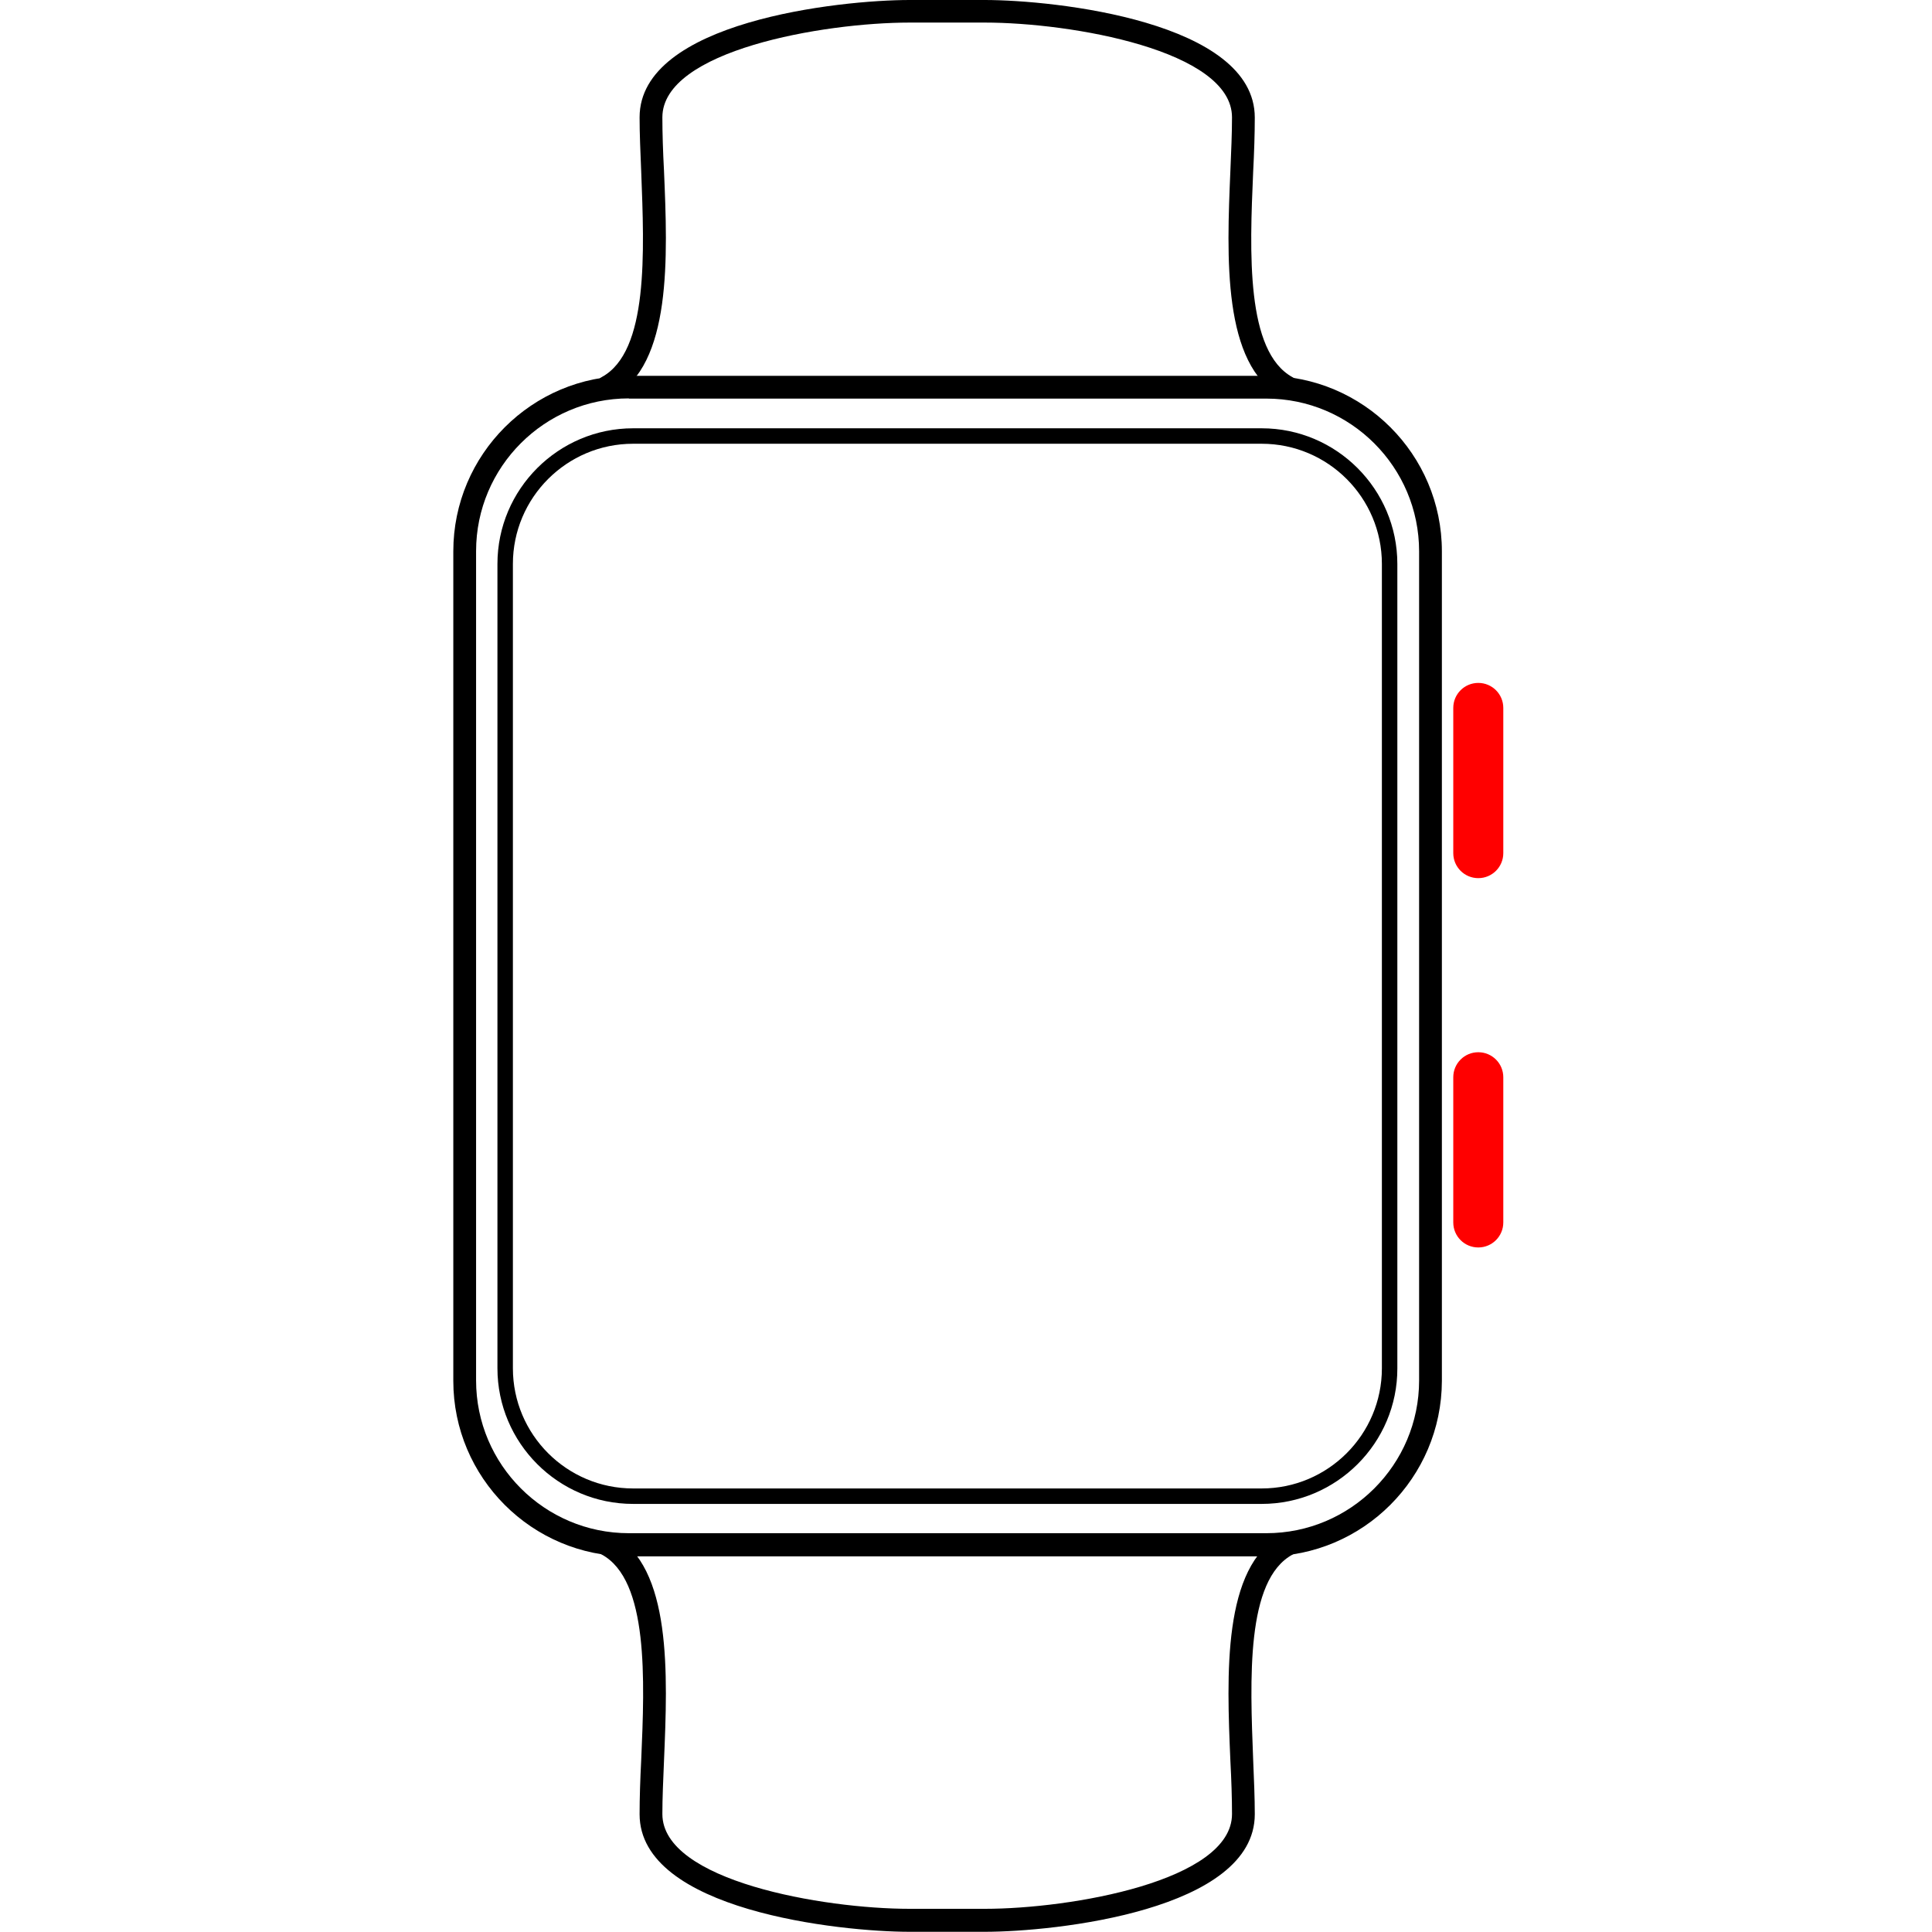
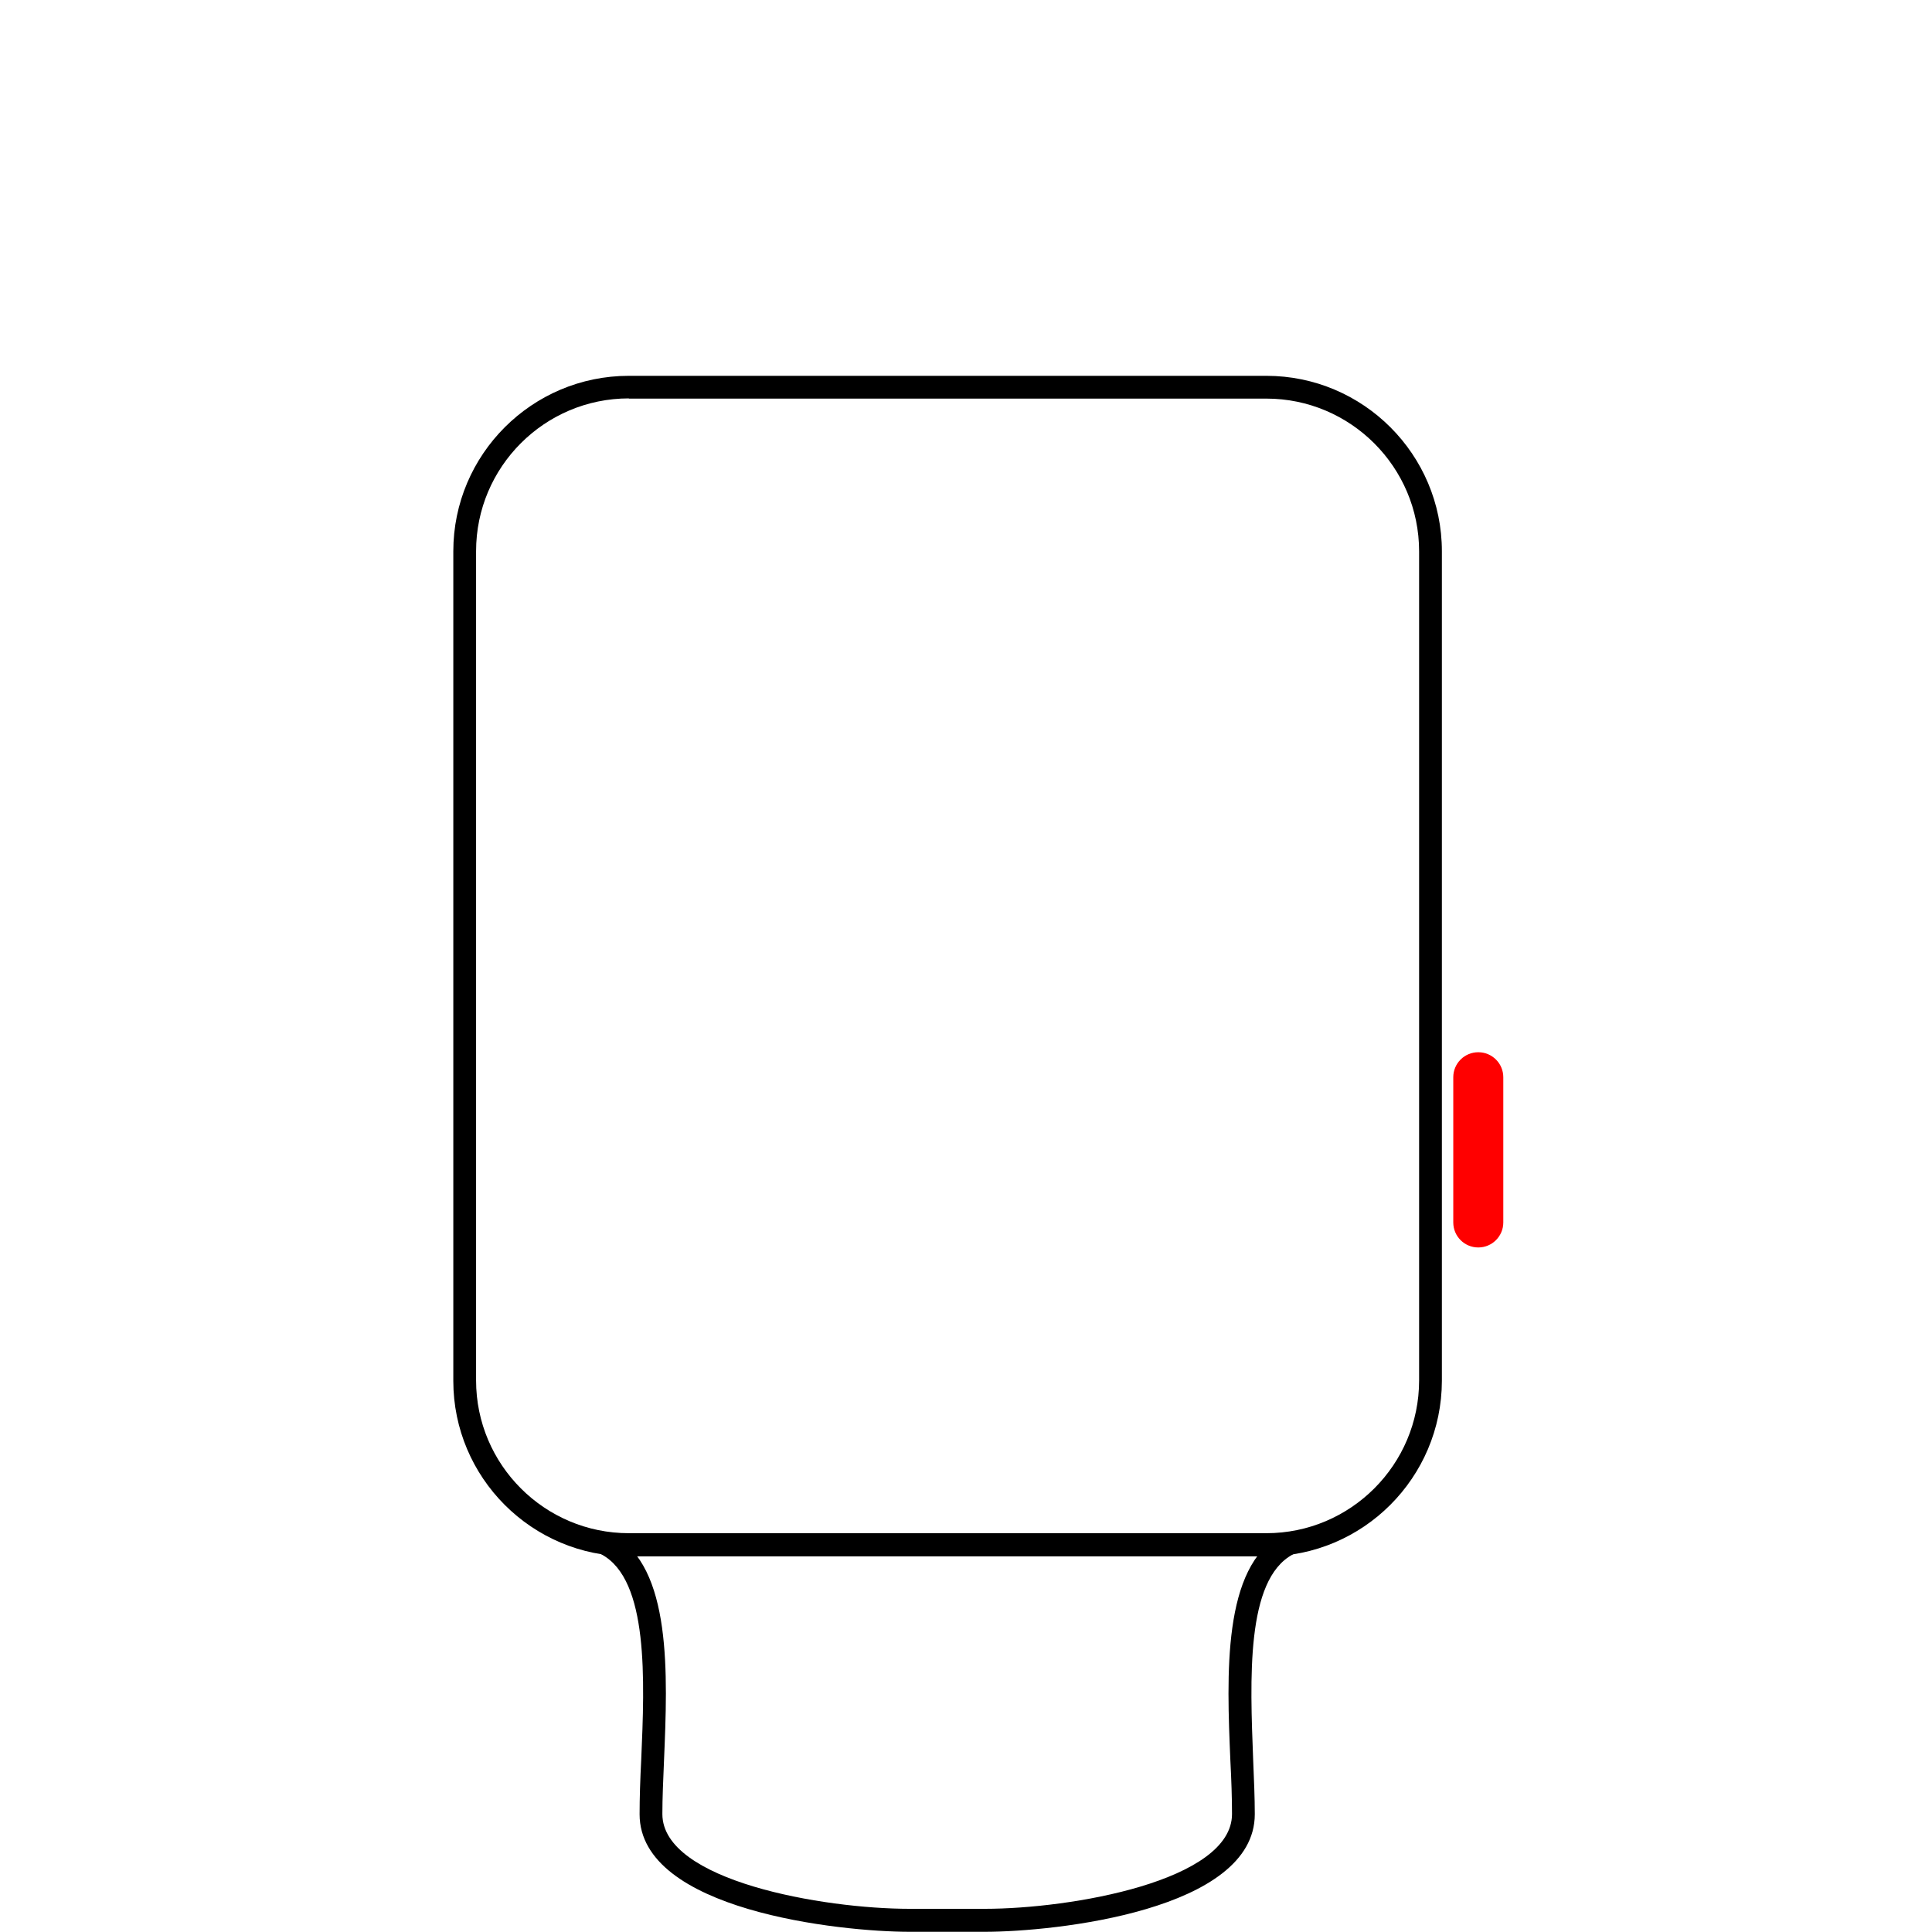
<svg xmlns="http://www.w3.org/2000/svg" version="1.1" id="Layer_1" x="0px" y="0px" viewBox="0 0 95 95" style="enable-background:new 0 0 95 95;" xml:space="preserve">
  <style type="text/css">
	.st0{fill:#FF0000;}
</style>
  <g>
    <g>
      <path d="M62.26,76.53H30.92c-4.76,0-8.63-3.87-8.63-8.63V27.11c0-4.76,3.87-8.63,8.63-8.63h31.35c4.76,0,8.63,3.87,8.63,8.63V67.9    C70.89,72.66,67.02,76.53,62.26,76.53z M30.92,19.59c-4.14,0-7.51,3.37-7.51,7.51v40.78c0,4.14,3.37,7.51,7.51,7.51h31.35    c4.14,0,7.51-3.37,7.51-7.51V27.11c0-4.14-3.37-7.51-7.51-7.51H30.92V19.59z" />
    </g>
    <g>
-       <path d="M62.04,73.95H31.13c-3.68,0-6.67-3-6.67-6.67V27.73c0-3.68,3-6.67,6.67-6.67h30.91c3.68,0,6.67,3,6.67,6.67v39.55    C68.72,70.95,65.72,73.95,62.04,73.95z M31.13,21.82c-3.26,0-5.91,2.65-5.91,5.91v39.55c0,3.26,2.65,5.91,5.91,5.91h30.91    c3.26,0,5.91-2.65,5.91-5.91V27.73c0-3.26-2.65-5.91-5.91-5.91H31.13z" />
-     </g>
+       </g>
    <g>
-       <path d="M63.29,19.59c-0.09,0-0.18-0.02-0.27-0.07c-2.92-1.59-2.7-6.87-2.52-11.12c0.04-0.95,0.08-1.84,0.08-2.63    c0-3.29-7.91-4.66-12.16-4.66h-3.69c-4.24,0-12.16,1.37-12.16,4.66c0,0.78,0.03,1.68,0.08,2.63c0.18,4.24,0.4,9.53-2.52,11.12    c-0.27,0.15-0.62,0.04-0.76-0.22c-0.15-0.27-0.04-0.62,0.22-0.76c2.31-1.25,2.09-6.16,1.94-10.09c-0.04-0.96-0.08-1.87-0.08-2.68    C31.45,1.06,41.28,0,44.73,0h3.69C51.87,0,61.7,1.06,61.7,5.78c0,0.79-0.03,1.71-0.08,2.68c-0.17,3.93-0.37,8.83,1.94,10.09    c0.27,0.15,0.37,0.49,0.22,0.76C63.68,19.49,63.48,19.59,63.29,19.59z" />
-     </g>
+       </g>
    <g>
      <path d="M48.42,94.99h-3.69c-3.45,0-13.28-1.06-13.28-5.78c0-0.79,0.03-1.71,0.08-2.68c0.17-3.93,0.37-8.83-1.94-10.09    c-0.27-0.15-0.37-0.49-0.22-0.76c0.15-0.27,0.49-0.37,0.76-0.22c2.92,1.59,2.7,6.87,2.52,11.12c-0.04,0.94-0.08,1.84-0.08,2.62    c0,3.29,7.91,4.66,12.16,4.66h3.69c4.24,0,12.16-1.37,12.16-4.66c0-0.78-0.03-1.68-0.08-2.62c-0.18-4.24-0.4-9.53,2.52-11.12    c0.27-0.15,0.62-0.04,0.76,0.22c0.15,0.27,0.04,0.62-0.22,0.76c-2.31,1.25-2.09,6.15-1.94,10.09c0.04,0.96,0.08,1.87,0.08,2.68    C61.7,93.94,51.87,94.99,48.42,94.99z" />
    </g>
-     <path class="st0" d="M72.69,43.18L72.69,43.18c-0.68,0-1.23-0.55-1.23-1.23v-7.14c0-0.68,0.55-1.23,1.23-1.23l0,0   c0.68,0,1.23,0.55,1.23,1.23v7.14C73.92,42.63,73.37,43.18,72.69,43.18z" />
    <path class="st0" d="M72.69,61.34L72.69,61.34c-0.68,0-1.23-0.55-1.23-1.23v-7.14c0-0.68,0.55-1.23,1.23-1.23l0,0   c0.68,0,1.23,0.55,1.23,1.23v7.14C73.92,60.79,73.37,61.34,72.69,61.34z" />
  </g>
</svg>